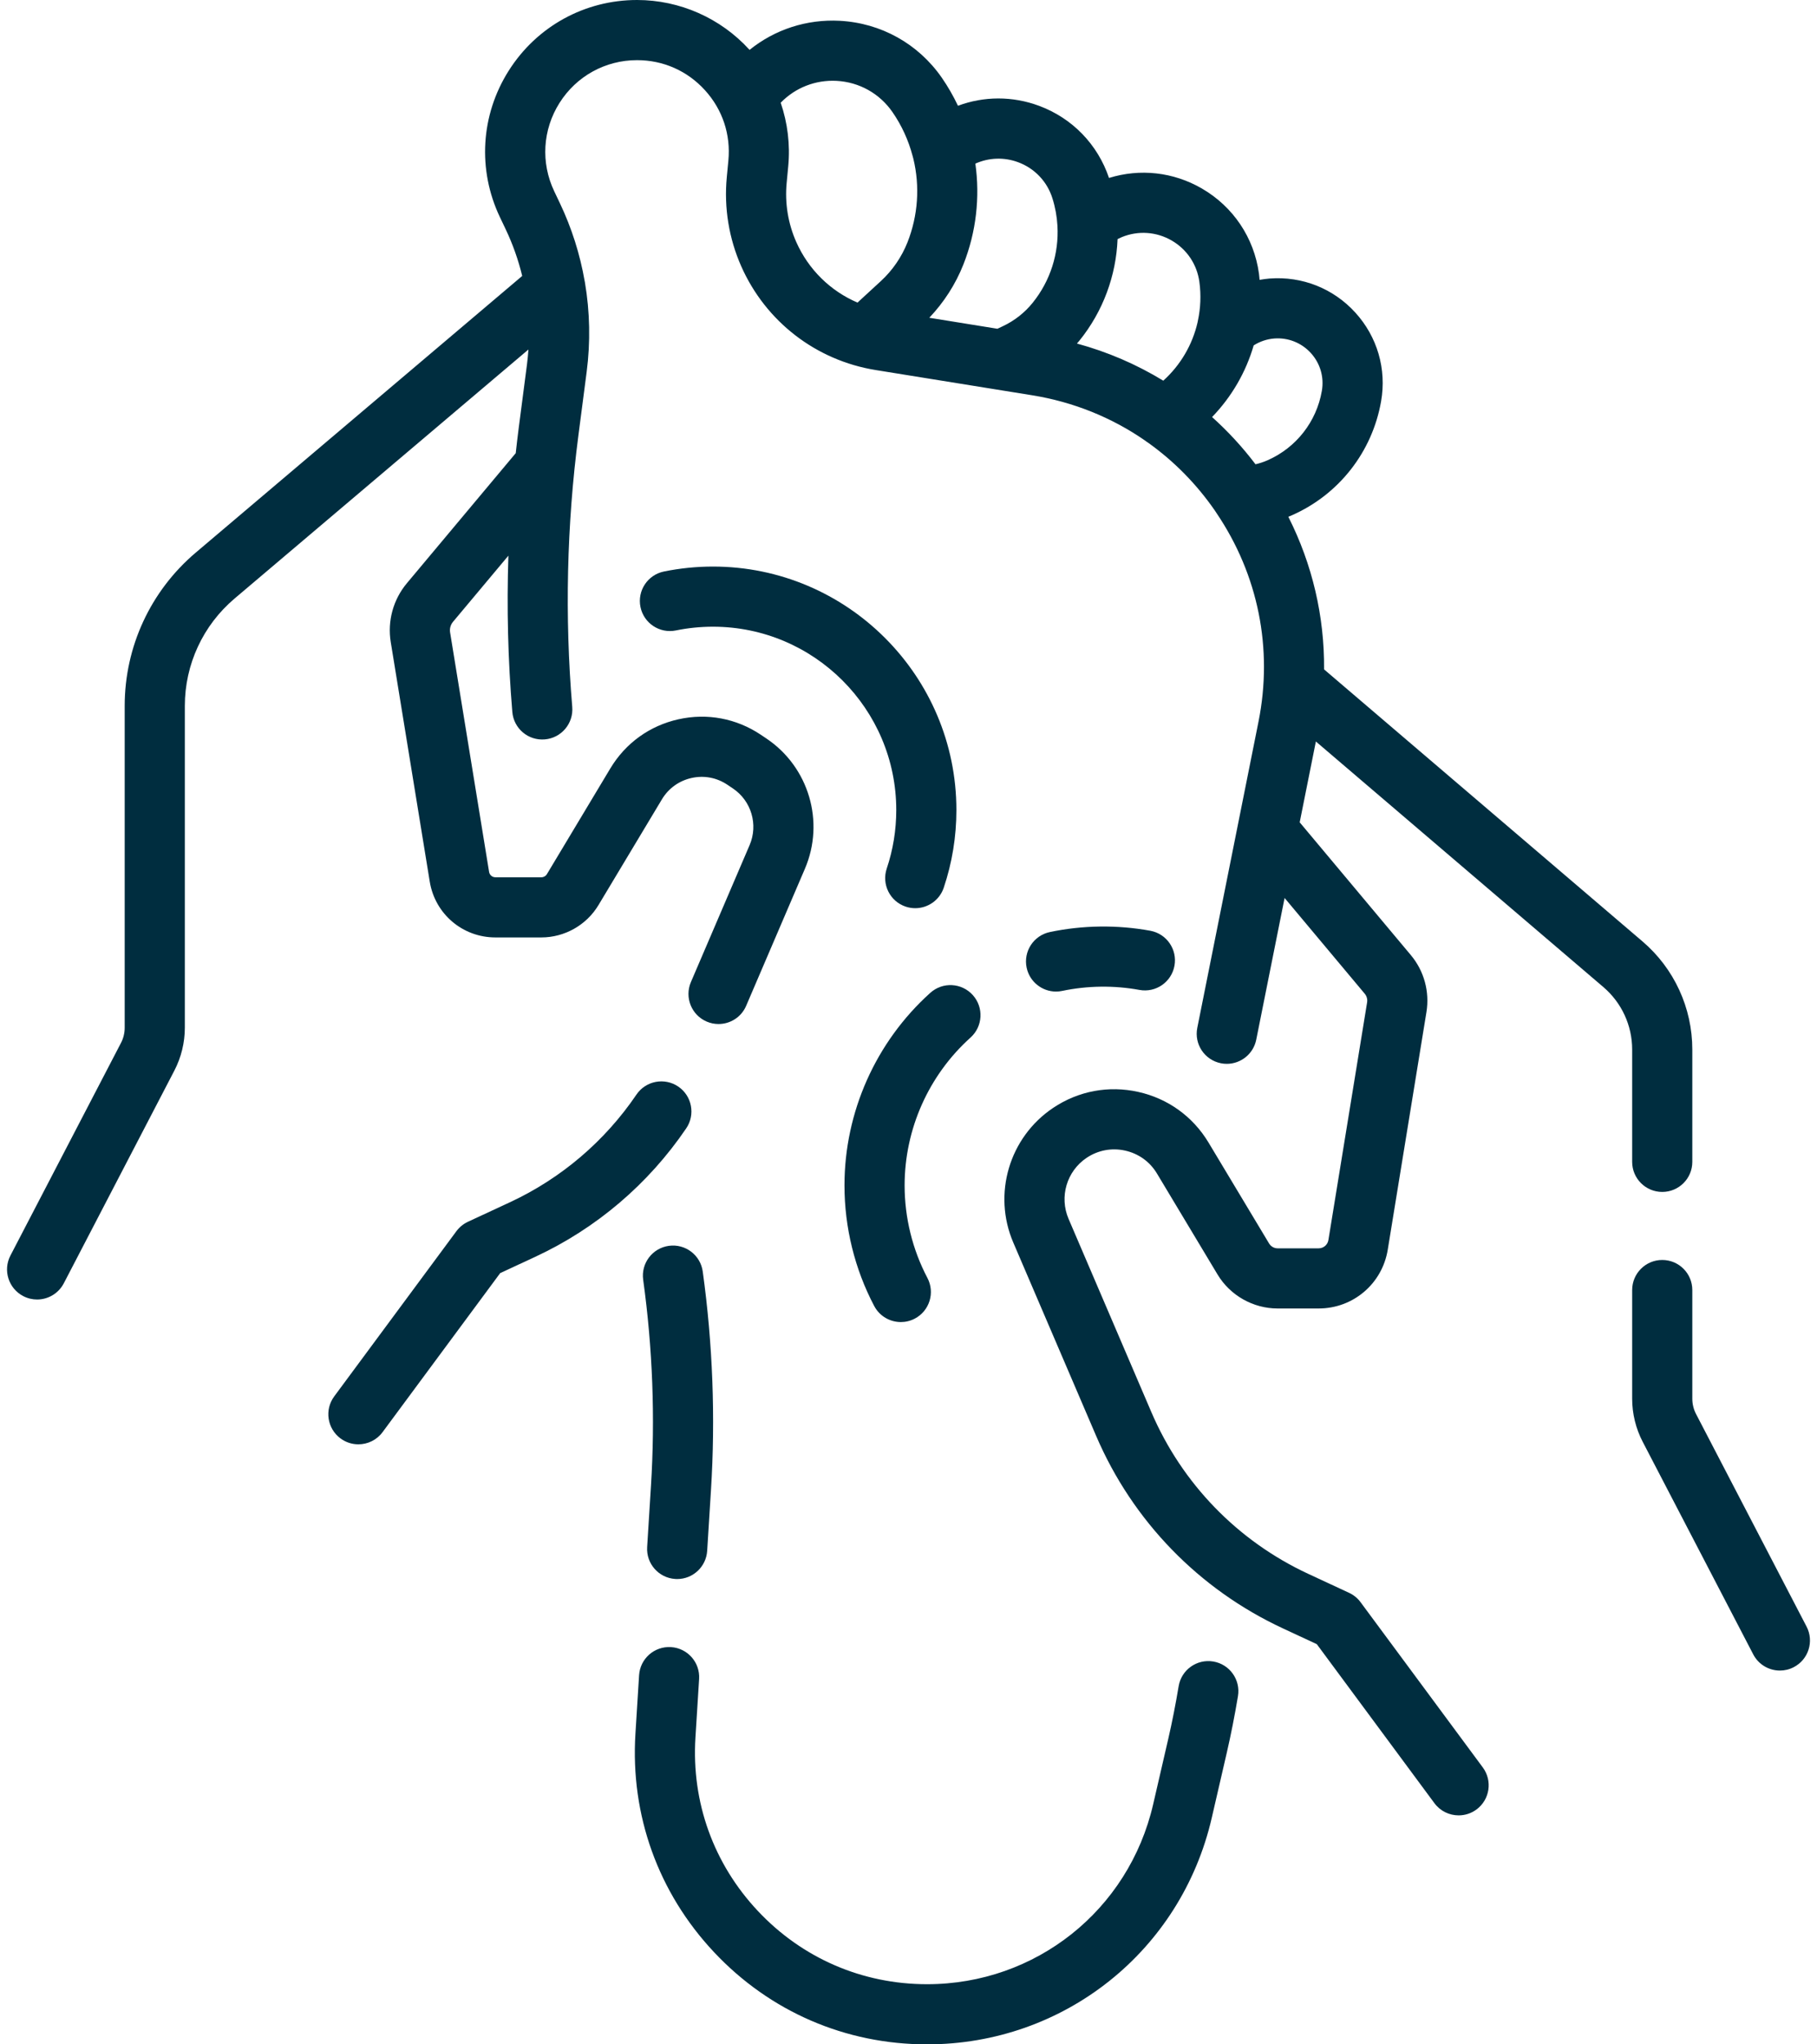
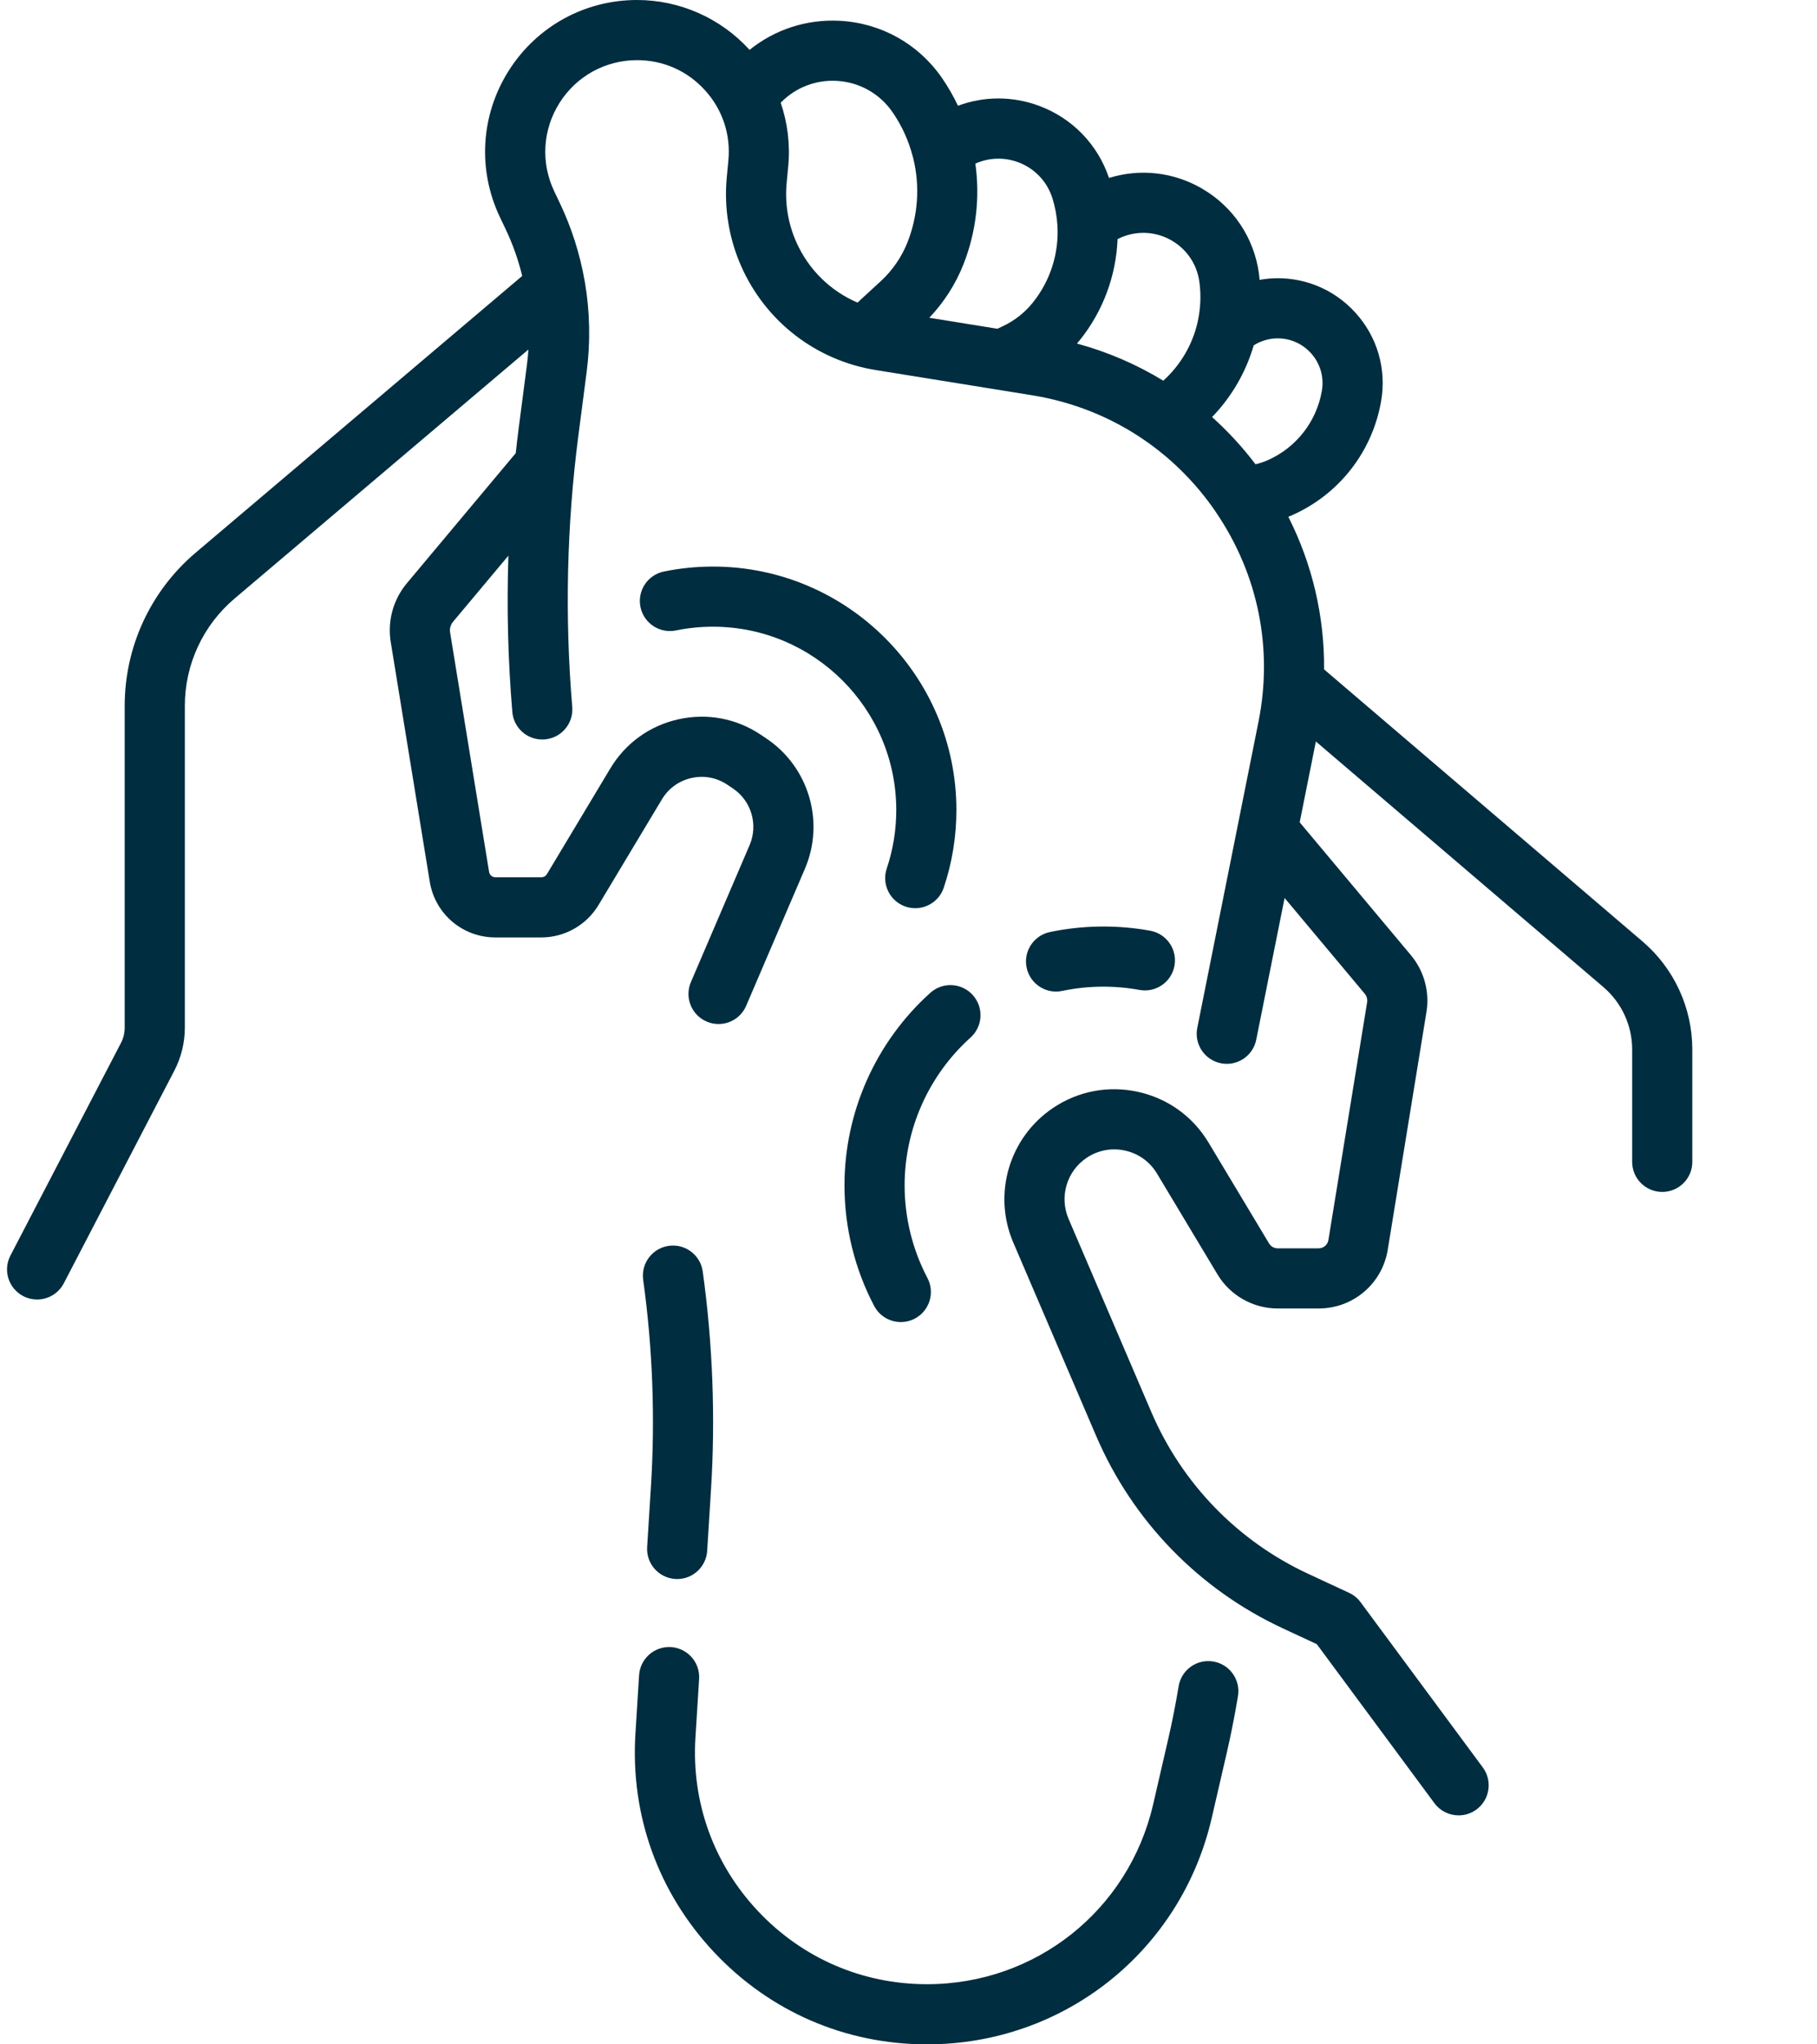
<svg xmlns="http://www.w3.org/2000/svg" width="80" height="90" viewBox="0 0 80 90" fill="none">
  <path d="M40.816 90C37.227 90 33.896 88.559 31.439 85.942C28.981 83.326 27.752 79.912 27.977 76.329L28.138 73.75C28.184 73.02 28.812 72.466 29.543 72.511C30.273 72.557 30.827 73.186 30.781 73.915L30.619 76.495C30.441 79.34 31.417 82.052 33.369 84.129C35.321 86.207 37.966 87.352 40.816 87.352C45.602 87.352 49.696 84.095 50.772 79.432L51.436 76.556C51.606 75.819 51.76 75.037 51.894 74.234C52.014 73.512 52.694 73.025 53.417 73.145C54.139 73.265 54.626 73.947 54.506 74.669C54.363 75.526 54.198 76.361 54.016 77.151L53.352 80.028C51.997 85.899 46.842 90 40.816 90Z" fill="#002D3F" />
  <path d="M29.815 69.515C29.788 69.515 29.759 69.514 29.731 69.512C29.001 69.466 28.447 68.837 28.493 68.108L28.66 65.437C28.85 62.417 28.735 59.355 28.318 56.339C28.218 55.614 28.724 54.946 29.449 54.846C30.173 54.746 30.841 55.252 30.941 55.977C31.382 59.168 31.504 62.407 31.303 65.603L31.136 68.273C31.091 68.975 30.509 69.515 29.815 69.515Z" fill="#002D3F" />
-   <path d="M78.367 73.544C77.889 73.544 77.427 73.284 77.192 72.83L72.325 63.471C72.022 62.889 71.862 62.235 71.862 61.578V56.792C71.862 56.061 72.455 55.468 73.186 55.468C73.918 55.468 74.51 56.061 74.51 56.792V61.578C74.51 61.811 74.567 62.043 74.674 62.249L79.541 71.609C79.878 72.257 79.626 73.057 78.977 73.394C78.782 73.496 78.573 73.544 78.367 73.544Z" fill="#002D3F" />
-   <path d="M15.779 63.584C15.505 63.584 15.229 63.5 14.992 63.325C14.405 62.89 14.28 62.061 14.716 61.473L20.095 54.201C20.227 54.023 20.401 53.881 20.602 53.787L22.453 52.927C24.701 51.882 26.628 50.242 28.023 48.186C28.434 47.581 29.257 47.424 29.862 47.834C30.467 48.245 30.624 49.068 30.214 49.673C28.549 52.126 26.252 54.081 23.569 55.328L22.023 56.046L16.844 63.048C16.585 63.399 16.184 63.584 15.779 63.584Z" fill="#002D3F" />
  <path d="M72.314 41.442L58.297 29.469C58.316 27.134 57.781 24.844 56.723 22.75C56.774 22.729 56.826 22.709 56.877 22.686C58.949 21.773 60.419 19.896 60.808 17.665C61.055 16.249 60.642 14.827 59.675 13.763C58.709 12.699 57.333 12.153 55.899 12.262C55.751 12.274 55.605 12.295 55.459 12.32C55.45 12.23 55.443 12.14 55.431 12.05C55.215 10.466 54.297 9.098 52.914 8.297C51.661 7.571 50.194 7.411 48.828 7.834C48.33 6.359 47.216 5.205 45.752 4.66C44.579 4.223 43.321 4.23 42.178 4.656C41.975 4.23 41.74 3.816 41.466 3.421C40.43 1.928 38.795 1.015 36.98 0.916C35.518 0.837 34.115 1.297 33.002 2.196C32.999 2.193 32.997 2.19 32.994 2.187C31.73 0.797 29.927 0 28.049 0C25.741 0 23.628 1.165 22.396 3.116C21.163 5.066 21.019 7.475 22.01 9.559L22.259 10.082C22.574 10.744 22.82 11.437 22.992 12.148L8.616 24.33C6.63 26.013 5.49 28.472 5.49 31.076V45.243C5.49 45.476 5.434 45.708 5.326 45.914L0.459 55.274C0.122 55.922 0.374 56.722 1.023 57.059C1.218 57.161 1.427 57.209 1.633 57.209C2.111 57.209 2.572 56.949 2.809 56.495L7.675 47.135C7.978 46.553 8.138 45.899 8.138 45.243V31.076C8.138 29.252 8.936 27.529 10.328 26.35L23.266 15.387C23.251 15.602 23.231 15.816 23.204 16.03L22.84 18.828C22.791 19.201 22.748 19.576 22.707 19.95L17.915 25.675C17.312 26.395 17.053 27.34 17.204 28.267L18.921 38.811C19.152 40.235 20.368 41.269 21.811 41.269H23.837C24.86 41.269 25.823 40.724 26.349 39.847L29.143 35.19C29.433 34.706 29.896 34.373 30.446 34.25C30.996 34.127 31.556 34.232 32.024 34.546L32.268 34.71C33.08 35.255 33.39 36.303 33.005 37.203L30.419 43.236C30.132 43.908 30.443 44.686 31.115 44.974C31.285 45.047 31.462 45.081 31.636 45.081C32.15 45.081 32.639 44.781 32.853 44.278L35.439 38.246C36.325 36.177 35.612 33.766 33.743 32.511L33.5 32.348C32.424 31.626 31.134 31.383 29.869 31.666C28.604 31.948 27.54 32.716 26.873 33.827L24.079 38.484C24.028 38.569 23.936 38.621 23.837 38.621H21.812C21.673 38.621 21.556 38.522 21.534 38.385L19.817 27.841C19.79 27.674 19.837 27.504 19.945 27.375L22.384 24.462C22.308 26.756 22.364 29.057 22.557 31.343C22.618 32.072 23.257 32.613 23.987 32.551C24.715 32.49 25.256 31.85 25.195 31.121C24.861 27.144 24.952 23.123 25.466 19.169L25.83 16.371C26 15.059 25.974 13.733 25.753 12.429C25.75 12.414 25.747 12.398 25.744 12.383C25.744 12.381 25.743 12.38 25.743 12.379C25.536 11.189 25.169 10.034 24.651 8.945L24.402 8.421C23.803 7.163 23.89 5.708 24.635 4.53C25.379 3.351 26.655 2.648 28.049 2.648C29.2 2.648 30.261 3.117 31.036 3.969C31.811 4.82 32.178 5.921 32.069 7.067L31.999 7.808C31.872 9.145 32.093 10.499 32.637 11.726C33.716 14.16 35.93 15.867 38.558 16.291L45.442 17.401C47.263 17.695 48.95 18.38 50.417 19.396C50.462 19.432 50.51 19.466 50.559 19.496C51.68 20.297 52.668 21.294 53.48 22.464C53.508 22.504 53.533 22.546 53.561 22.586C53.562 22.589 53.564 22.591 53.566 22.594C55.396 25.303 56.053 28.553 55.411 31.765L52.715 45.25C52.571 45.967 53.036 46.665 53.753 46.808C53.841 46.826 53.928 46.834 54.014 46.834C54.633 46.834 55.185 46.399 55.311 45.769L56.559 39.532L60.088 43.748C60.176 43.854 60.214 43.992 60.192 44.127L58.488 54.59C58.454 54.802 58.272 54.956 58.057 54.956H56.252C56.099 54.956 55.956 54.875 55.877 54.744L53.212 50.303C52.523 49.155 51.424 48.361 50.117 48.07C48.81 47.778 47.477 48.028 46.365 48.775C44.434 50.071 43.697 52.563 44.613 54.7L48.26 63.21C49.866 66.959 52.787 69.969 56.486 71.688L57.977 72.382L63.156 79.383C63.416 79.734 63.816 79.919 64.222 79.919C64.495 79.919 64.771 79.835 65.008 79.66C65.596 79.225 65.72 78.396 65.285 77.808L59.905 70.536C59.774 70.358 59.6 70.216 59.399 70.122L57.601 69.287C54.496 67.844 52.042 65.315 50.693 62.167L47.047 53.657C46.632 52.689 46.966 51.56 47.84 50.973C48.344 50.635 48.948 50.521 49.54 50.654C50.132 50.786 50.63 51.145 50.941 51.665L53.606 56.106C54.16 57.03 55.174 57.604 56.251 57.604H58.057C59.577 57.604 60.857 56.515 61.101 55.015L62.805 44.552C62.95 43.657 62.7 42.744 62.118 42.048L57.224 36.202L57.936 32.643L70.595 43.455C71.4 44.143 71.862 45.145 71.862 46.204V51.15C71.862 51.881 72.455 52.473 73.186 52.473C73.918 52.473 74.51 51.881 74.51 51.15V46.205C74.51 44.37 73.71 42.633 72.314 41.442ZM56.103 14.902C56.714 14.855 57.303 15.089 57.716 15.543C58.129 15.998 58.305 16.605 58.199 17.21C57.963 18.567 57.069 19.708 55.809 20.263C55.637 20.339 55.46 20.396 55.278 20.439C54.702 19.678 54.061 18.985 53.366 18.36C54.234 17.462 54.857 16.378 55.198 15.205C55.469 15.033 55.781 14.927 56.103 14.902ZM51.587 10.588C52.258 10.977 52.702 11.64 52.807 12.408C52.886 12.987 52.86 13.564 52.742 14.118C52.736 14.144 52.731 14.171 52.726 14.197C52.501 15.172 51.982 16.068 51.218 16.759C50.044 16.043 48.768 15.491 47.416 15.124C47.453 15.081 47.491 15.039 47.527 14.994C48.569 13.703 49.141 12.134 49.205 10.526C49.269 10.493 49.334 10.463 49.401 10.435C50.119 10.144 50.916 10.2 51.587 10.588ZM44.828 7.142C45.555 7.412 46.105 7.991 46.337 8.731C46.461 9.125 46.534 9.528 46.557 9.93C46.558 9.934 46.558 9.938 46.558 9.942C46.626 11.155 46.248 12.363 45.465 13.332C45.119 13.762 44.671 14.115 44.171 14.352L43.915 14.473L40.915 13.989C41.558 13.313 42.074 12.511 42.416 11.645C42.984 10.21 43.151 8.681 42.944 7.203C43.538 6.937 44.208 6.911 44.828 7.142ZM35.058 10.653C34.697 9.84 34.551 8.943 34.635 8.058L34.705 7.317C34.795 6.364 34.677 5.412 34.373 4.522C35.017 3.859 35.904 3.51 36.837 3.56C37.829 3.614 38.724 4.113 39.291 4.93C39.704 5.526 39.999 6.18 40.179 6.859C40.189 6.904 40.201 6.948 40.215 6.992C40.505 8.198 40.424 9.481 39.954 10.671C39.699 11.314 39.296 11.902 38.788 12.37L37.755 13.321C36.565 12.812 35.597 11.87 35.058 10.653Z" fill="#002D3F" />
  <path d="M39.663 58.202C39.187 58.202 38.727 57.945 38.49 57.495C37.633 55.87 37.181 54.035 37.181 52.186C37.181 48.958 38.559 45.867 40.961 43.707C41.505 43.218 42.342 43.263 42.831 43.807C43.32 44.351 43.275 45.188 42.731 45.677C40.887 47.335 39.829 49.708 39.829 52.186C39.829 53.606 40.176 55.014 40.833 56.26C41.174 56.907 40.926 57.708 40.279 58.049C40.082 58.153 39.871 58.202 39.663 58.202Z" fill="#002D3F" />
  <path d="M46.495 43.652C45.882 43.652 45.332 43.223 45.201 42.599C45.051 41.884 45.509 41.182 46.225 41.032C47.669 40.728 49.195 40.709 50.647 40.975C51.366 41.108 51.842 41.797 51.71 42.517C51.578 43.236 50.889 43.712 50.169 43.58C49.054 43.375 47.878 43.39 46.769 43.623C46.677 43.642 46.586 43.652 46.495 43.652Z" fill="#002D3F" />
  <path d="M40.297 39.982C40.157 39.982 40.015 39.96 39.875 39.913C39.182 39.68 38.809 38.929 39.042 38.236C39.32 37.409 39.461 36.543 39.461 35.661C39.461 31.211 35.84 27.59 31.39 27.59C30.841 27.59 30.293 27.645 29.761 27.754C29.045 27.901 28.346 27.439 28.199 26.723C28.052 26.006 28.514 25.307 29.231 25.16C29.936 25.016 30.663 24.942 31.39 24.942C37.3 24.942 42.109 29.751 42.109 35.662C42.109 36.831 41.921 37.981 41.552 39.08C41.366 39.633 40.85 39.982 40.297 39.982Z" fill="#002D3F" />
</svg>